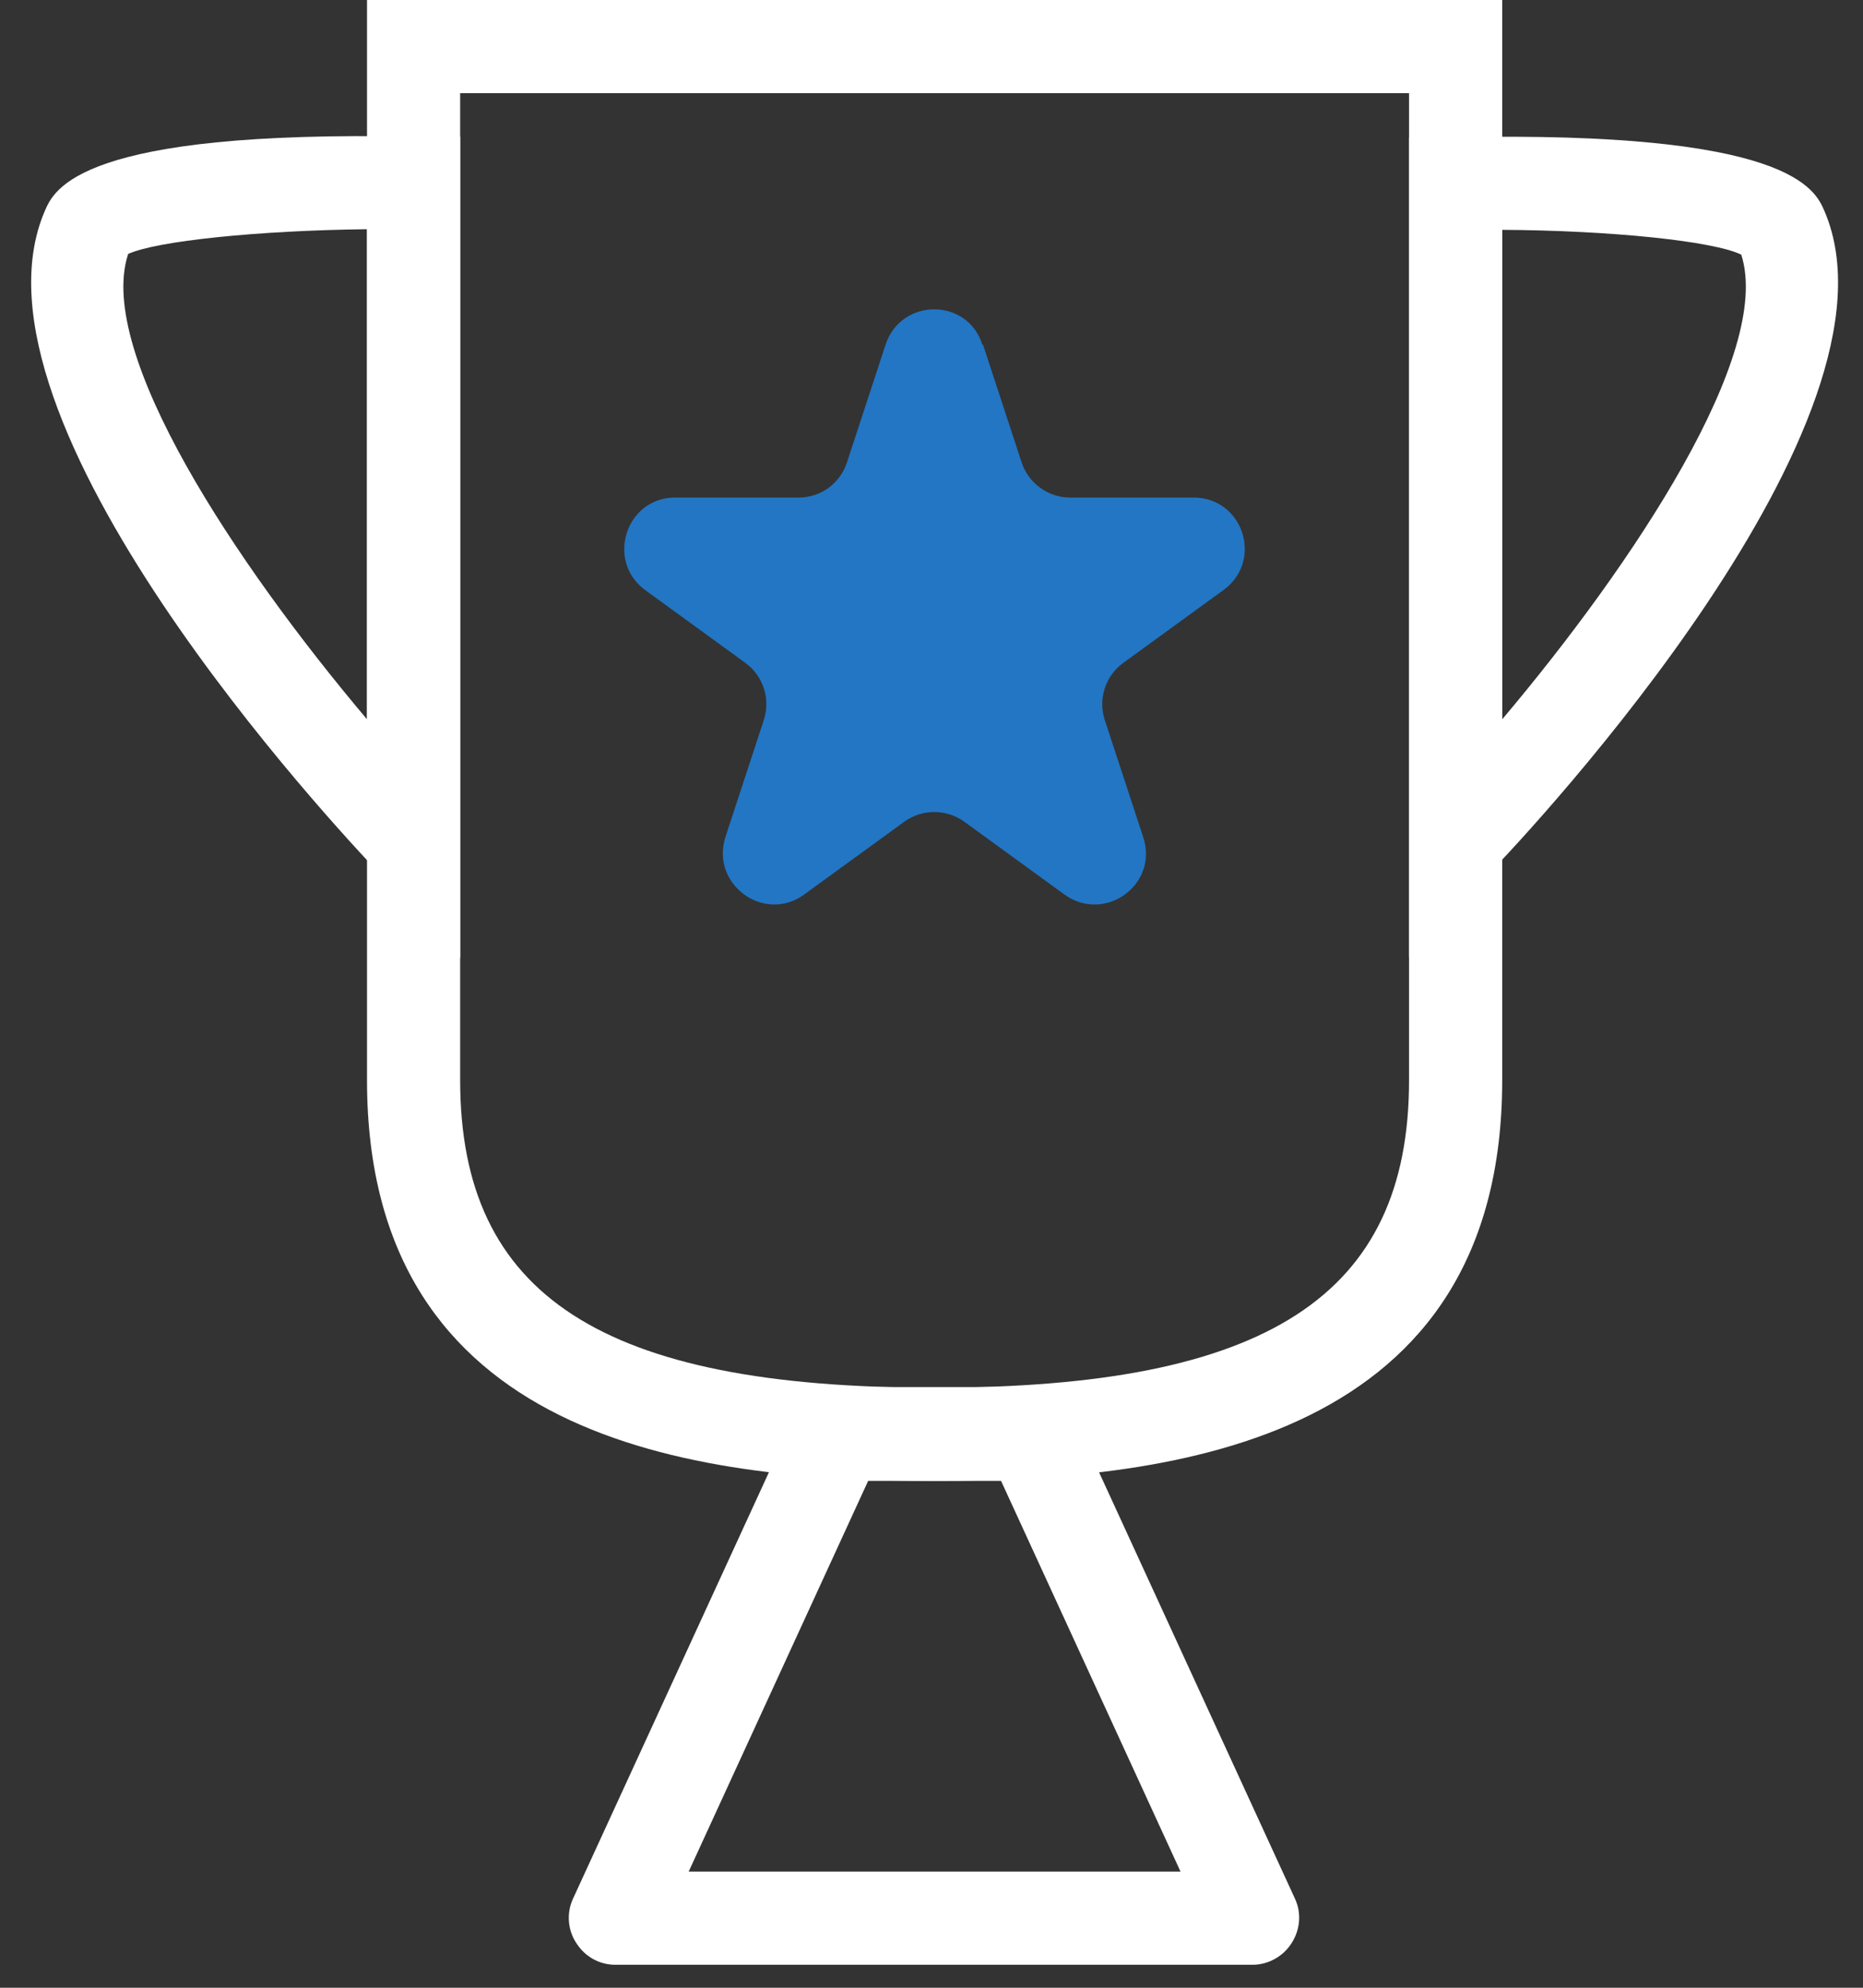
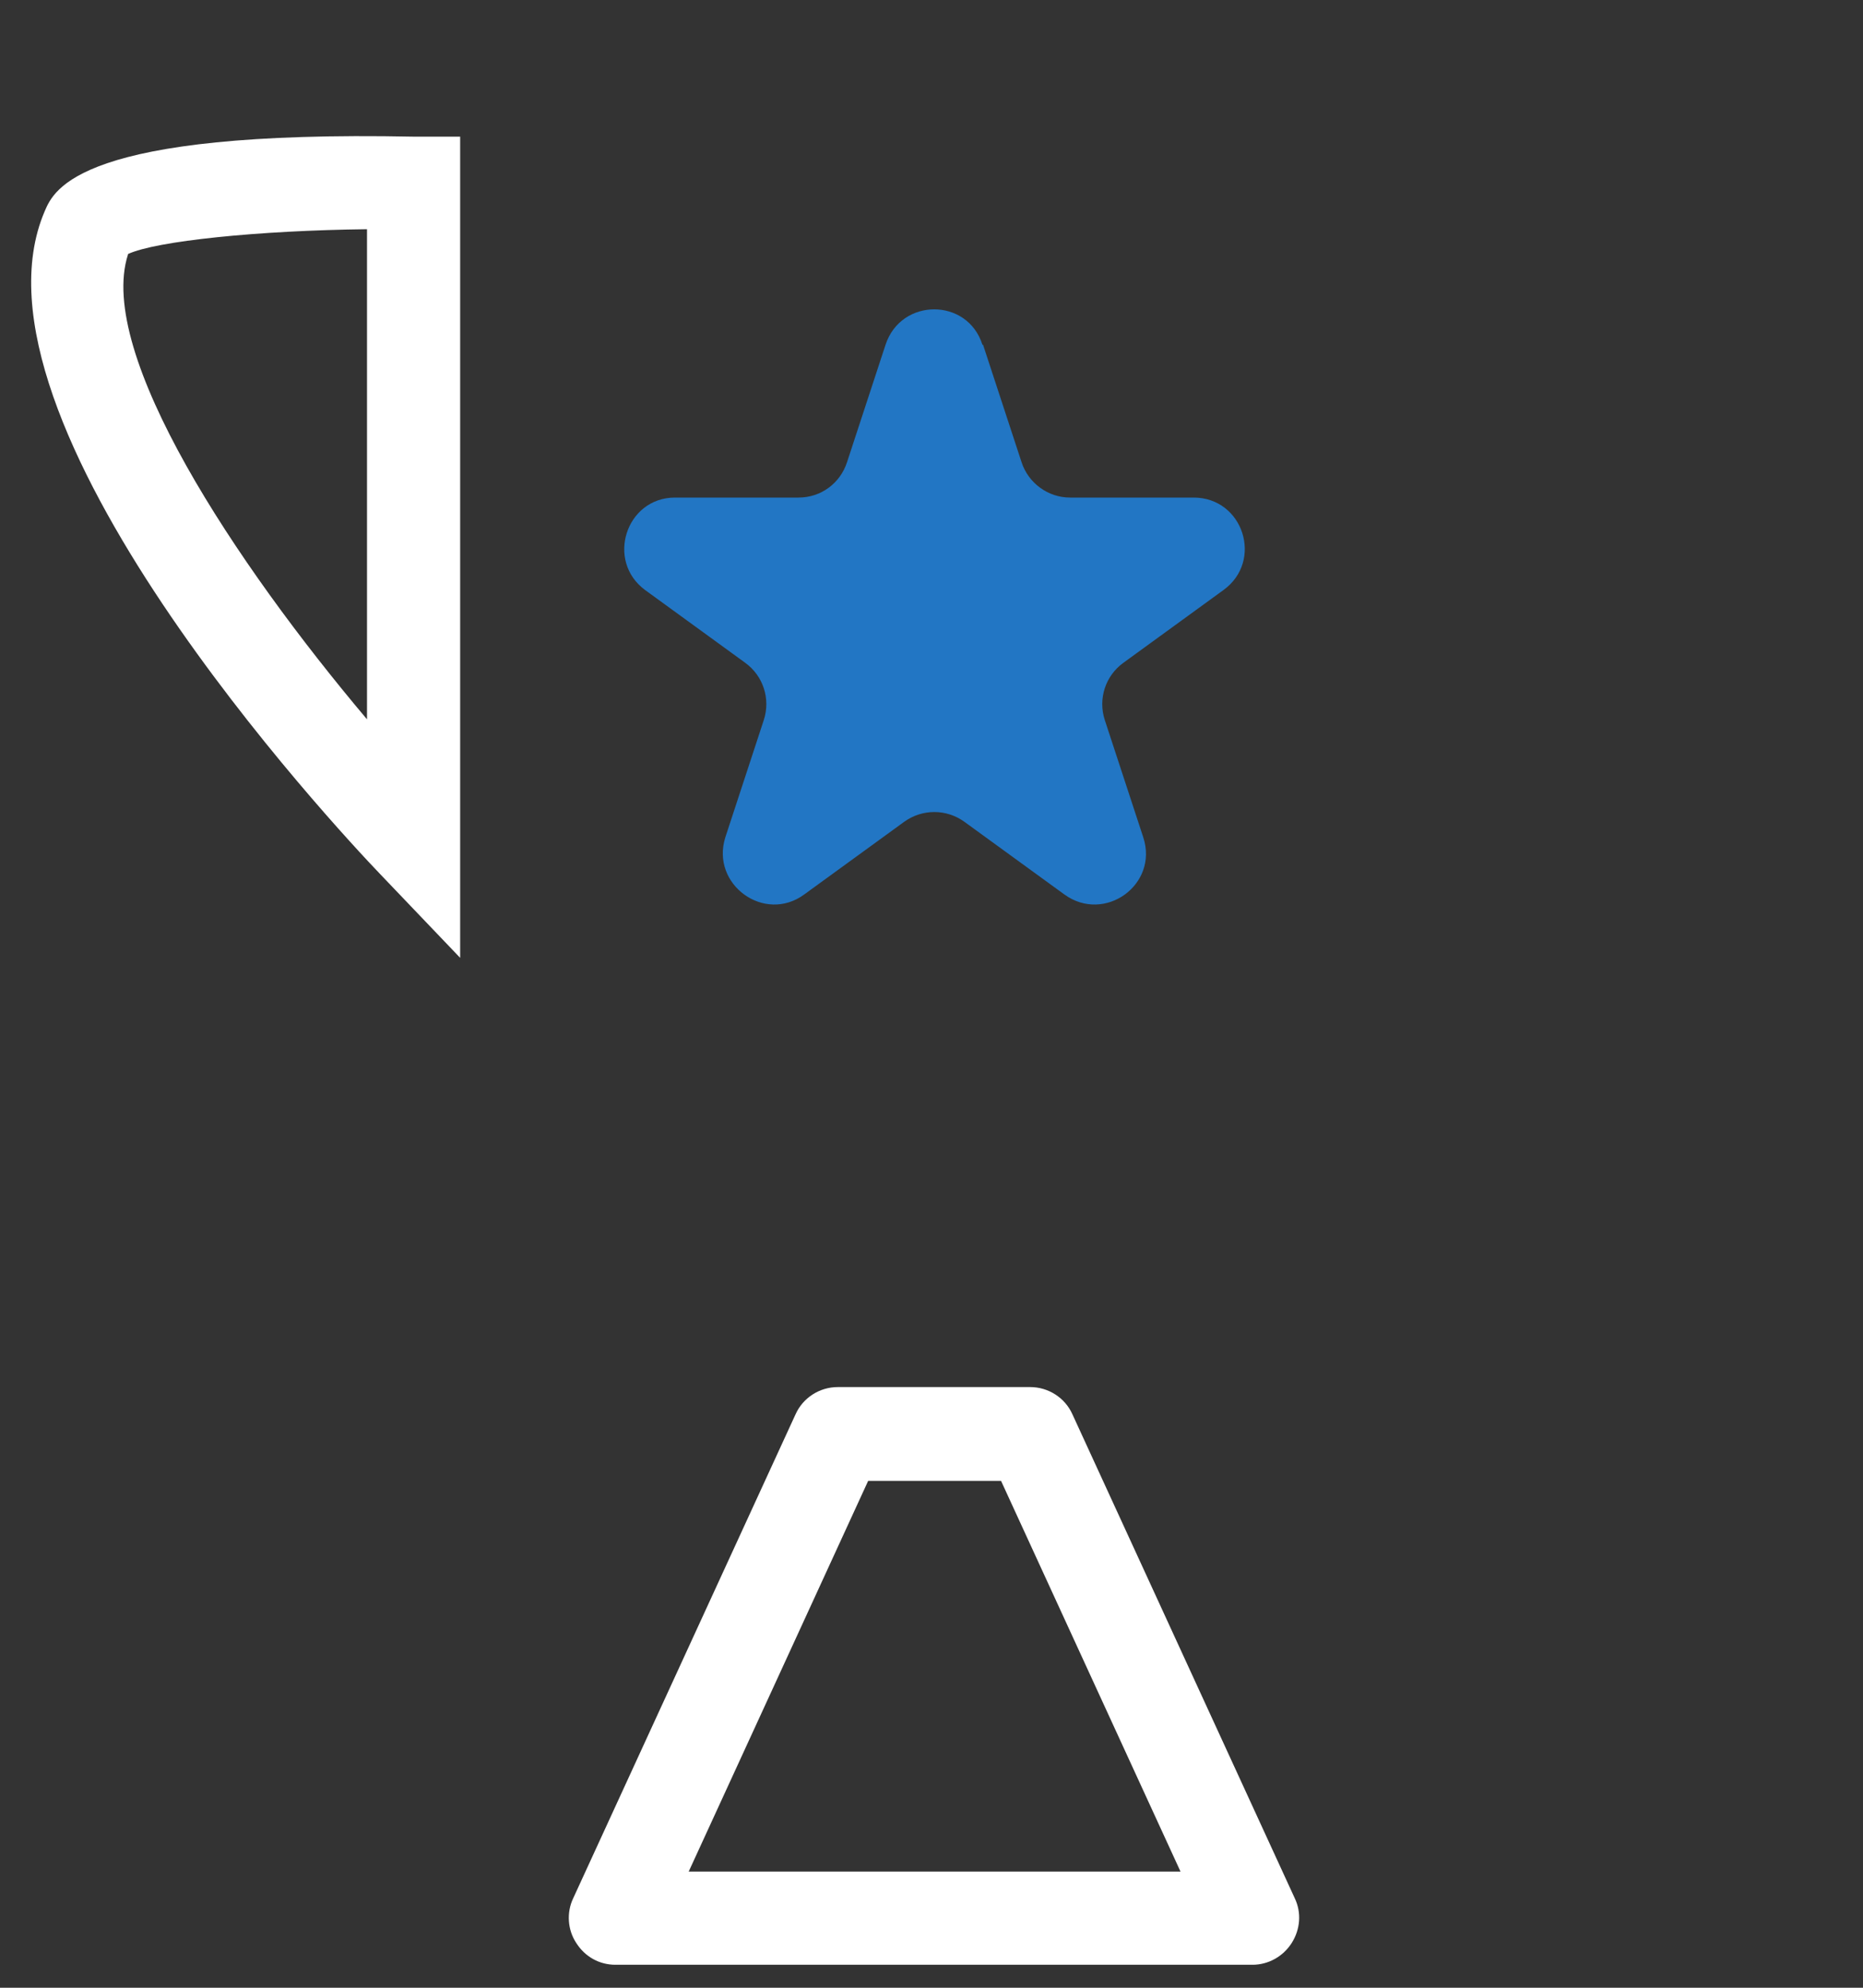
<svg xmlns="http://www.w3.org/2000/svg" viewBox="0 0 30 32" fill="none">
  <rect x="0" y="0" width="30" height="32" fill="#333333" stroke="none" />
  <g clip-path="url(#clip0_2549_381)">
-     <path d="M15.05 23.84C11.13 23.84 5.91 23.17 5.91 17.39V0H24.19V17.39C24.19 23.17 18.97 23.84 15.05 23.84ZM7.41 1.5V17.39C7.41 20.86 9.7 22.34 15.05 22.34C20.4 22.34 22.69 20.86 22.69 17.39V1.5H7.41Z" fill="#ffffff" />
    <path d="M20.18 31.63H9.91C9.65 31.63 9.42 31.5 9.28 31.28C9.14 31.07 9.12 30.79 9.23 30.56L12.81 22.77C12.93 22.5 13.2 22.33 13.49 22.33H16.59C16.88 22.33 17.15 22.5 17.27 22.77L20.85 30.56C20.96 30.79 20.94 31.06 20.8 31.28C20.66 31.5 20.42 31.63 20.17 31.63H20.18ZM11.08 30.13H19.01L16.12 23.84H13.98L11.09 30.13H11.08Z" fill="#ffffff" />
    <path d="M15.83 5.55L16.45 7.44C16.56 7.78 16.88 8.01 17.23 8.01H19.22C20.02 8.01 20.35 9.03 19.7 9.5L18.09 10.67C17.8 10.88 17.68 11.25 17.79 11.59L18.41 13.48C18.66 14.24 17.79 14.87 17.14 14.4L15.53 13.23C15.24 13.02 14.85 13.02 14.56 13.23L12.95 14.4C12.31 14.87 11.44 14.24 11.68 13.48L12.3 11.59C12.41 11.25 12.29 10.88 12 10.67L10.39 9.5C9.75 9.03 10.08 8.01 10.87 8.01H12.86C13.22 8.01 13.53 7.78 13.64 7.44L14.26 5.55C14.51 4.79 15.58 4.79 15.82 5.55H15.83Z" fill="#2276C4" />
-     <path d="M22.69 15.42V2.21H23.43C28.83 2.1 29.23 3.05 29.38 3.4C30.82 6.76 24.69 13.33 23.98 14.06L22.69 15.41V15.42ZM24.19 3.69V11.58C26.31 9.07 28.55 5.69 28.04 4.1C27.59 3.88 25.94 3.71 24.19 3.7V3.69Z" fill="#ffffff" />
    <path d="M7.41 15.42L6.12 14.07C5.41 13.33 -0.72 6.76 0.72 3.4C0.87 3.05 1.27 2.09 6.67 2.2H7.41V15.42ZM2.06 4.1C1.55 5.69 3.79 9.07 5.91 11.58V3.69C4.16 3.71 2.51 3.88 2.06 4.09V4.1Z" fill="#ffffff" />
  </g>
</svg>